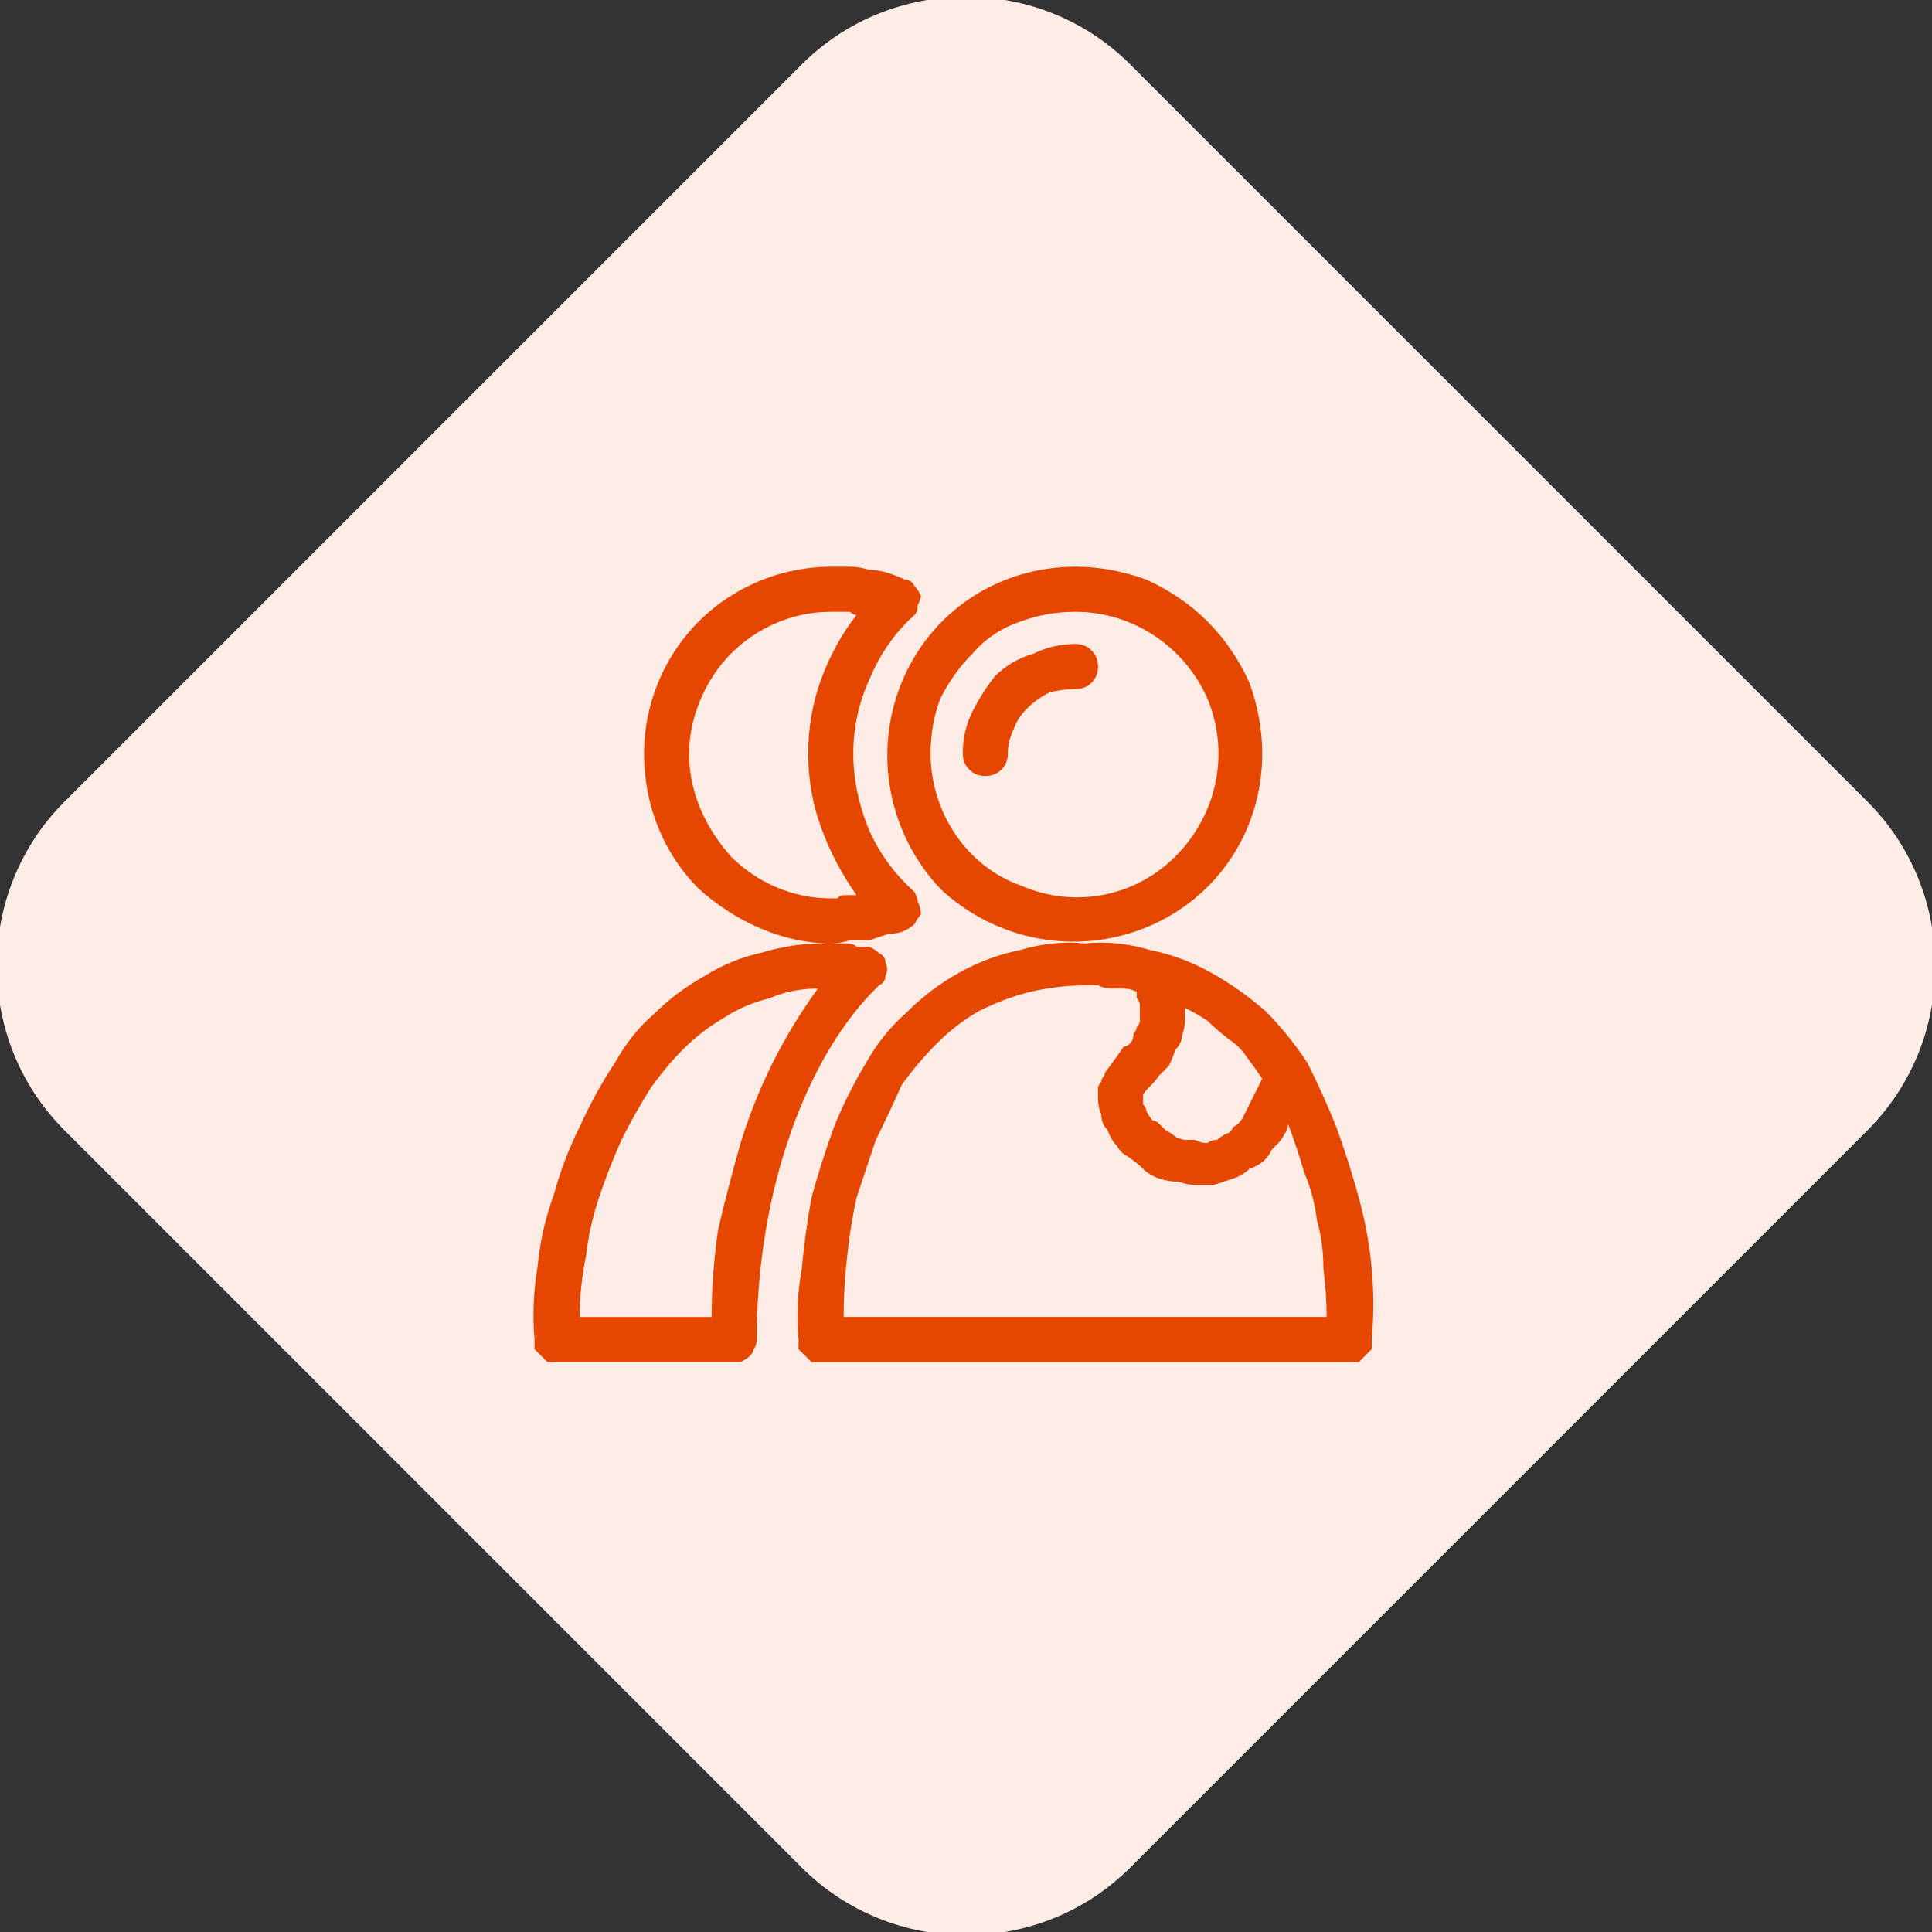
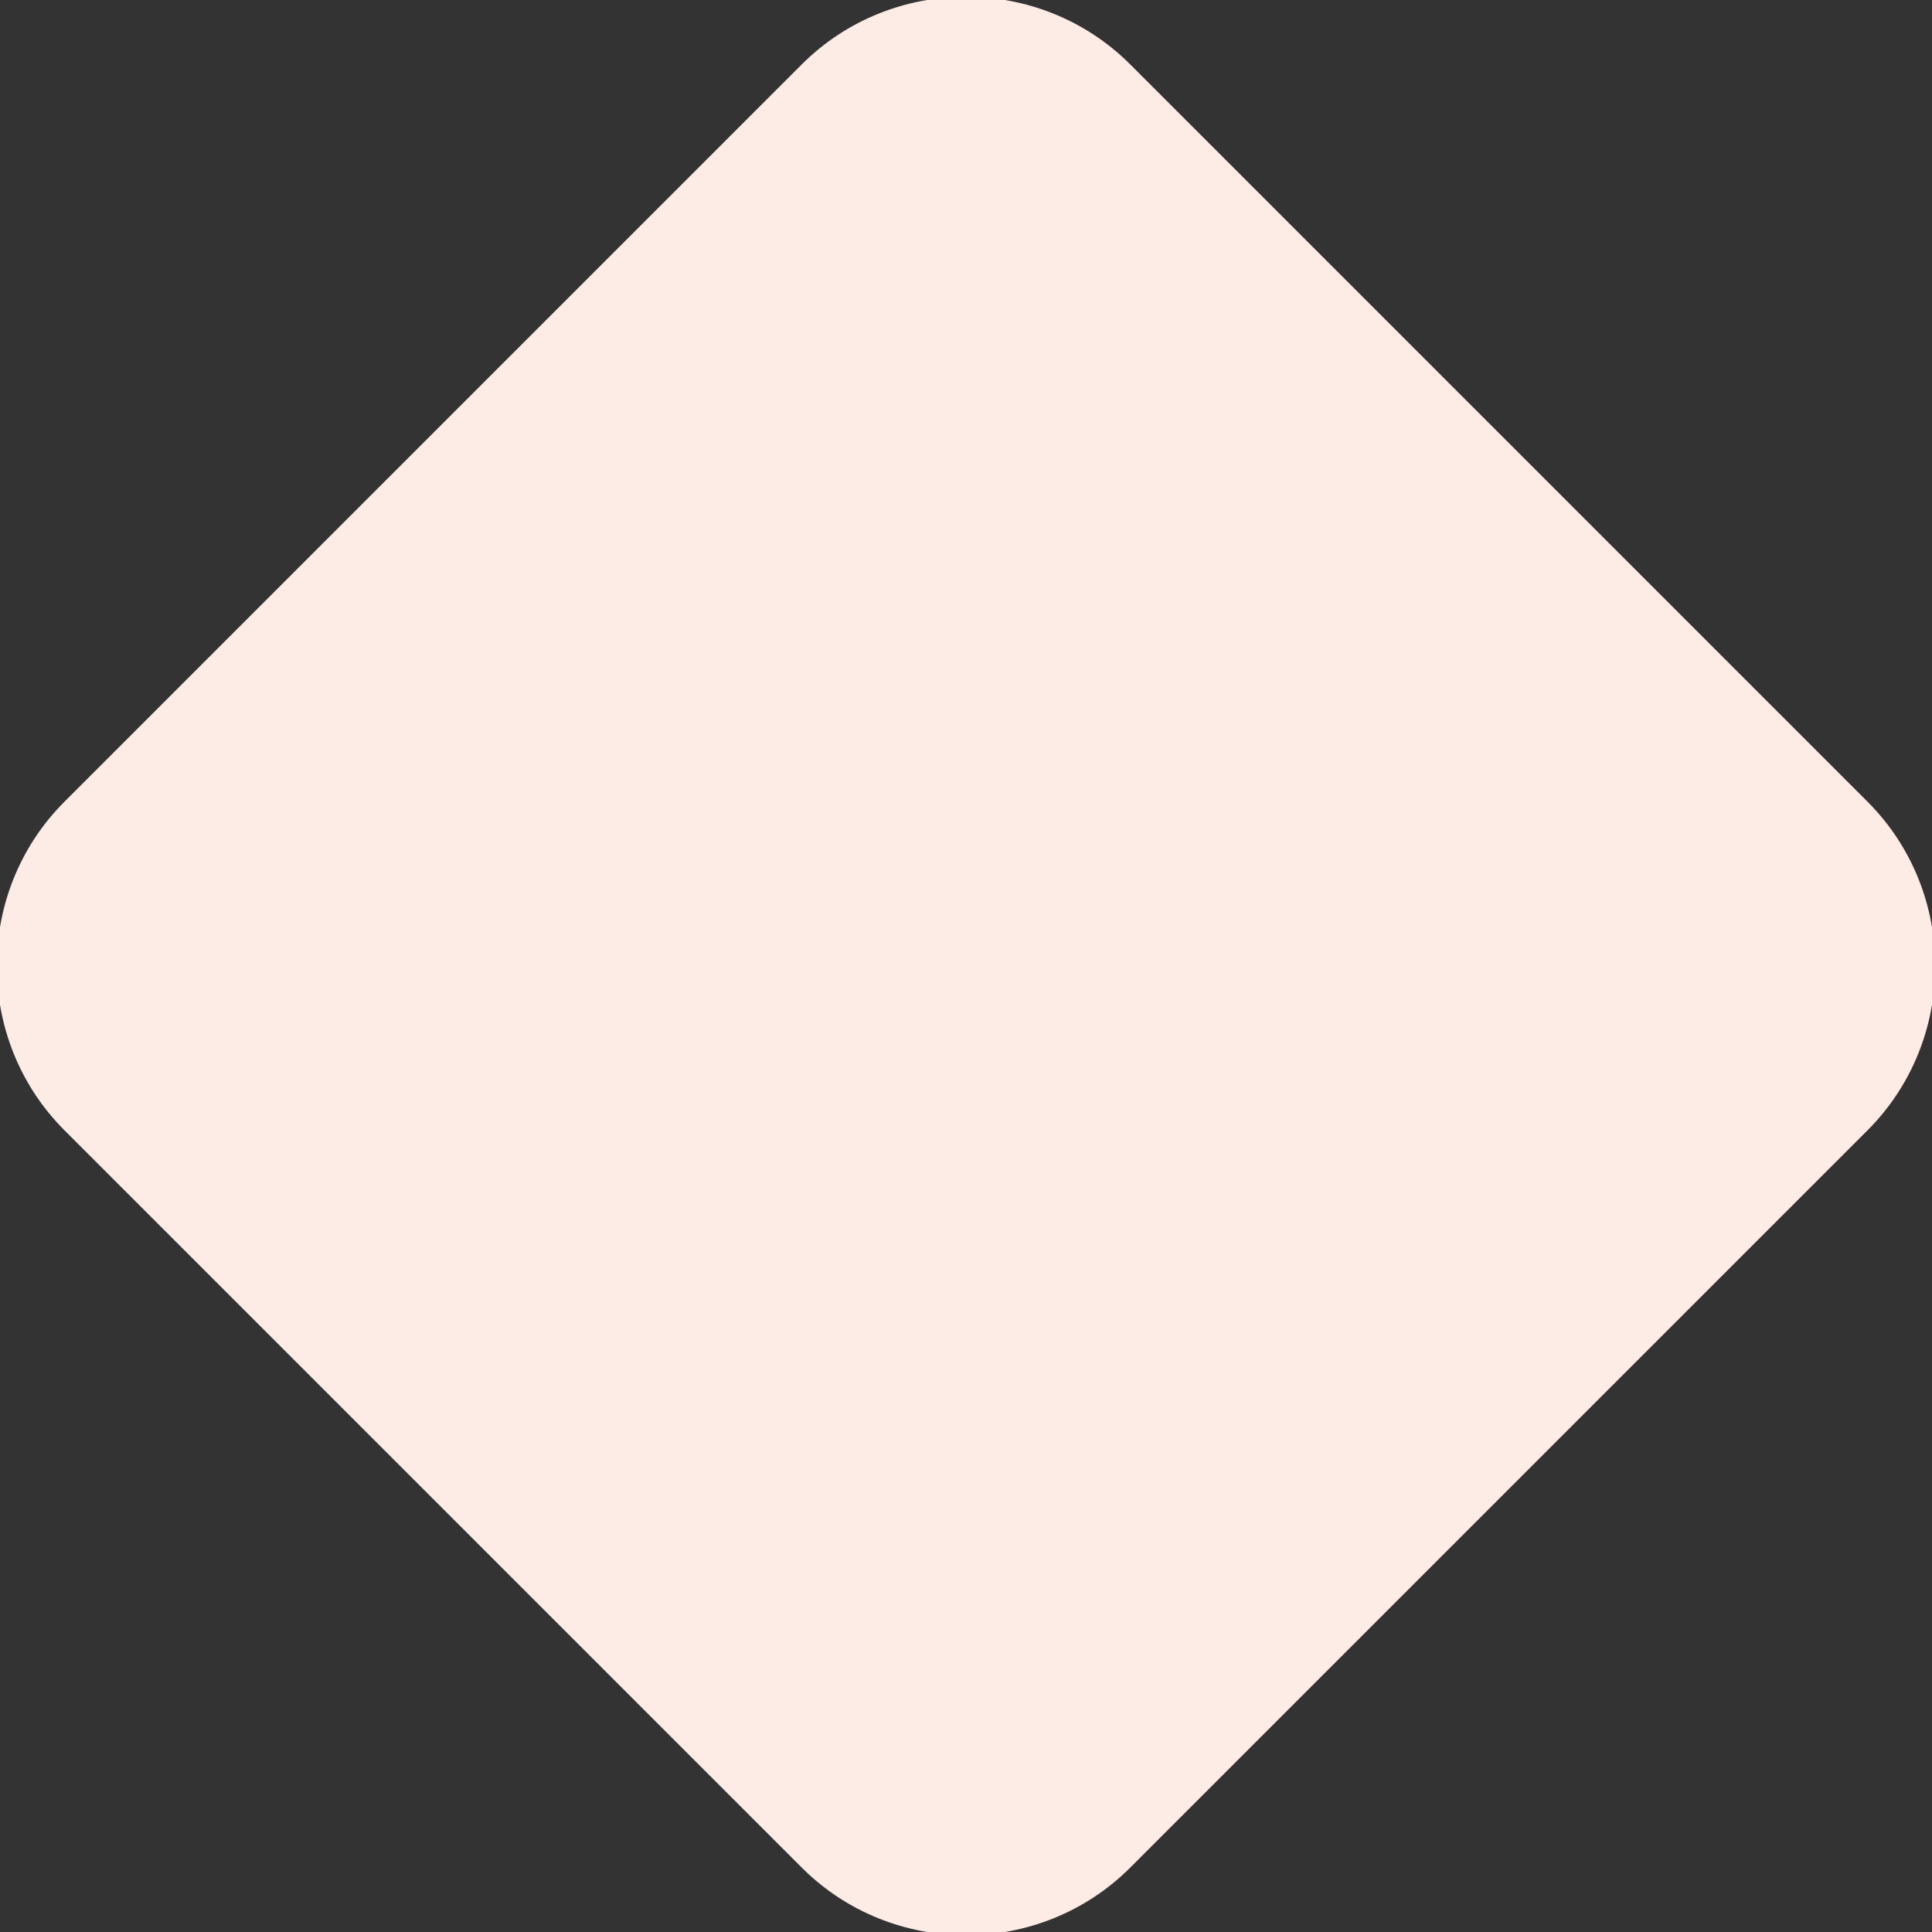
<svg xmlns="http://www.w3.org/2000/svg" viewBox="0 0 60 60" width="60" height="60">
  <rect x="0" y="0" width="60" height="60" fill="#333333" stroke="none" />
  <title>Group 263400 (1)-svg</title>
  <style>		.s0 { fill: #fdece5 } 		.s1 { fill: #e54600 } 	</style>
  <g id="Group_263400">
    <path id="Rectangle_29587" class="s0" d="m24.9 2c2.8-2.8 7.4-2.8 10.2 0l22.9 22.9c2.8 2.8 2.8 7.4 0 10.2l-22.9 22.9c-2.8 2.8-7.4 2.8-10.2 0l-22.9-22.9c-2.8-2.8-2.8-7.4 0-10.2z" />
    <g id="noun-integration-3544075">
-       <path id="Path_232637" fill-rule="evenodd" class="s1" d="m26.4 17.6q0.3 0 0.6 0.1 0.3 0 0.6 0.1 0.3 0.1 0.5 0.2 0.2 0 0.3 0.2 0.1 0.1 0.2 0.3 0 0.1-0.1 0.3 0 0.2-0.1 0.3-0.9 0.8-1.4 2-0.5 1.1-0.5 2.3 0 1.2 0.5 2.4 0.5 1.1 1.4 1.9 0.1 0.2 0.1 0.3 0.1 0.2 0.1 0.4-0.1 0.1-0.2 0.3-0.1 0.1-0.3 0.2-0.2 0.1-0.5 0.1-0.3 0.1-0.6 0.2-0.3 0-0.6 0-0.3 0.1-0.6 0.1c-1.5 0-3-0.7-4.1-1.7-1.1-1.1-1.7-2.6-1.7-4.2 0-1.5 0.6-3 1.7-4.1 1.1-1.1 2.6-1.7 4.1-1.7q0.3 0 0.6 0zm9.2 0.4q1.1 0.5 1.9 1.3 0.8 0.8 1.3 1.9 0.4 1.1 0.4 2.2c0 2.4-1.4 4.5-3.6 5.4-2.2 0.9-4.7 0.4-6.4-1.2-1.6-1.7-2.1-4.2-1.2-6.4 0.9-2.2 3-3.6 5.4-3.6q1.1 0 2.2 0.4zm-12.9 2.3c-0.8 0.8-1.3 2-1.3 3.1 0 1.2 0.5 2.3 1.3 3.2 0.8 0.8 1.9 1.3 3.1 1.3q0.1 0 0.2 0 0.1-0.1 0.2-0.1 0.1 0 0.2 0 0.1 0 0.2 0-0.7-1-1.1-2.1-0.4-1.1-0.4-2.3 0-1.2 0.4-2.3 0.4-1.1 1.1-2-0.1 0-0.2-0.1-0.1 0-0.2 0-0.1 0-0.2 0-0.1 0-0.2 0c-1.2 0-2.3 0.5-3.1 1.3zm9-1q-0.9 0.3-1.5 1-0.6 0.6-1 1.4-0.3 0.8-0.3 1.7c0 1.8 1.1 3.5 2.8 4.1 1.6 0.7 3.5 0.4 4.8-0.9 1.3-1.3 1.7-3.2 1-4.9-0.7-1.6-2.3-2.7-4.1-2.7q-0.9 0-1.7 0.3zm2.2 0.9q0.2 0.2 0.2 0.5 0 0.3-0.2 0.5-0.2 0.2-0.5 0.2-0.4 0-0.8 0.1-0.4 0.2-0.7 0.5-0.3 0.3-0.4 0.6-0.2 0.4-0.2 0.8 0 0.3-0.2 0.5-0.2 0.2-0.5 0.2-0.3 0-0.5-0.2-0.2-0.2-0.2-0.5 0-0.7 0.3-1.3 0.3-0.6 0.7-1.1 0.5-0.5 1.2-0.7 0.6-0.3 1.3-0.3 0.3 0 0.5 0.2zm-8 9.1q0.2 0 0.4 0 0.2 0 0.3 0.1 0.2 0 0.4 0 0.2 0.1 0.3 0.2 0.2 0.1 0.2 0.3 0.1 0.2 0 0.4 0 0.2-0.2 0.3c-2.2 2.1-3.8 6.3-3.8 11q0 0.2-0.1 0.3 0 0.1-0.1 0.2-0.1 0.1-0.3 0.2-0.1 0-0.2 0h-5.6q-0.1 0-0.2 0-0.1-0.1-0.2-0.2-0.1-0.1-0.2-0.2 0-0.1 0-0.3-0.1-1.1 0.1-2.3 0.1-1.1 0.5-2.2 0.3-1.1 0.8-2.1 0.5-1.1 1.1-2 0.5-0.9 1.2-1.5 0.7-0.7 1.6-1.2 0.8-0.5 1.7-0.7 1-0.3 1.9-0.3 0.2 0 0.4 0zm9.8 0.2q1 0.2 1.9 0.7 0.9 0.5 1.7 1.2 0.7 0.7 1.3 1.6 0.5 1 0.9 2 0.4 1.1 0.7 2.2 0.3 1.1 0.4 2.2 0.1 1.1 0 2.2 0 0.2 0 0.3-0.1 0.1-0.2 0.2-0.1 0.1-0.2 0.2-0.1 0-0.3 0h-16.4q-0.2 0-0.3 0-0.1-0.1-0.2-0.2-0.1-0.1-0.2-0.2 0-0.1 0-0.3-0.1-1.1 0.1-2.2 0.1-1.1 0.3-2.2 0.3-1.1 0.7-2.2 0.4-1 1-2 0.5-0.9 1.3-1.6 0.7-0.7 1.6-1.2 0.9-0.5 1.9-0.7 1-0.3 2-0.2 1-0.1 2 0.2zm-2 1.1q-0.8 0-1.7 0.2-0.8 0.2-1.6 0.6-0.7 0.4-1.3 1-0.6 0.6-1.1 1.3-0.4 0.9-0.8 1.7-0.3 0.9-0.6 1.8-0.2 0.9-0.3 1.9-0.1 0.9-0.1 1.8h15q0-0.7-0.1-1.5 0-0.8-0.2-1.5-0.1-0.8-0.4-1.5-0.2-0.7-0.5-1.5 0 0.2-0.1 0.3-0.1 0.2-0.2 0.3-0.1 0.1-0.2 0.2-0.1 0.2-0.2 0.3-0.2 0.2-0.5 0.3-0.2 0.2-0.5 0.3-0.3 0.1-0.6 0.2-0.3 0-0.6 0-0.2 0-0.5-0.1-0.3 0-0.6-0.1-0.3-0.1-0.5-0.3-0.2-0.2-0.5-0.4-0.2-0.1-0.3-0.3-0.2-0.2-0.3-0.5-0.2-0.2-0.2-0.5-0.1-0.2-0.1-0.5 0 0 0 0 0-0.2 0-0.3 0-0.1 0.1-0.2 0-0.1 0.1-0.2 0-0.1 0.1-0.2 0.3-0.4 0.5-0.7 0.1 0 0.2-0.1 0.1-0.1 0.1-0.3 0.1-0.1 0.1-0.2 0.1-0.1 0.1-0.2 0-0.1 0-0.2 0-0.1 0-0.2 0-0.1 0-0.1 0-0.1-0.1-0.2 0 0 0-0.1 0 0 0 0 0 0 0-0.1 0 0 0 0-0.2-0.1-0.4-0.1-0.2 0-0.4 0-0.2 0-0.4-0.1-0.2 0-0.4 0zm-9.8 0.4q-0.8 0.2-1.4 0.6-0.7 0.4-1.3 1-0.5 0.5-1 1.2-0.5 0.8-0.9 1.6-0.4 0.9-0.7 1.8-0.3 0.9-0.4 1.8-0.2 1-0.2 1.9h4.1q0-1.3 0.2-2.7 0.3-1.3 0.7-2.7 0.4-1.3 1-2.5 0.6-1.2 1.4-2.3-0.8 0-1.5 0.3zm12.9 0.4q0 0 0 0.1 0 0 0 0.1 0 0 0 0.1 0 0.2-0.1 0.5 0 0.2-0.2 0.4-0.1 0.3-0.2 0.5-0.2 0.2-0.3 0.3c-0.2 0.3-0.4 0.4-0.5 0.6q0 0 0 0 0 0 0 0 0 0 0 0.1 0 0 0 0 0 0.1 0 0.2 0.1 0.1 0.1 0.2 0.1 0.2 0.2 0.3 0.1 0 0.2 0.1 0.1 0.1 0.2 0.2 0.2 0.1 0.3 0.2 0.2 0.1 0.3 0.1 0.2 0 0.3 0 0.2 0.1 0.4 0.1 0.1-0.1 0.3-0.1 0.1-0.1 0.3-0.2 0.1 0 0.2-0.2 0.2-0.1 0.3-0.3 0.1-0.2 0.2-0.4 0.1-0.2 0.2-0.4 0.1-0.2 0.2-0.4-0.2-0.3-0.5-0.7-0.2-0.3-0.5-0.5-0.4-0.3-0.7-0.6-0.3-0.2-0.7-0.4 0 0.1 0 0.1z" />
-     </g>
+       </g>
  </g>
</svg>